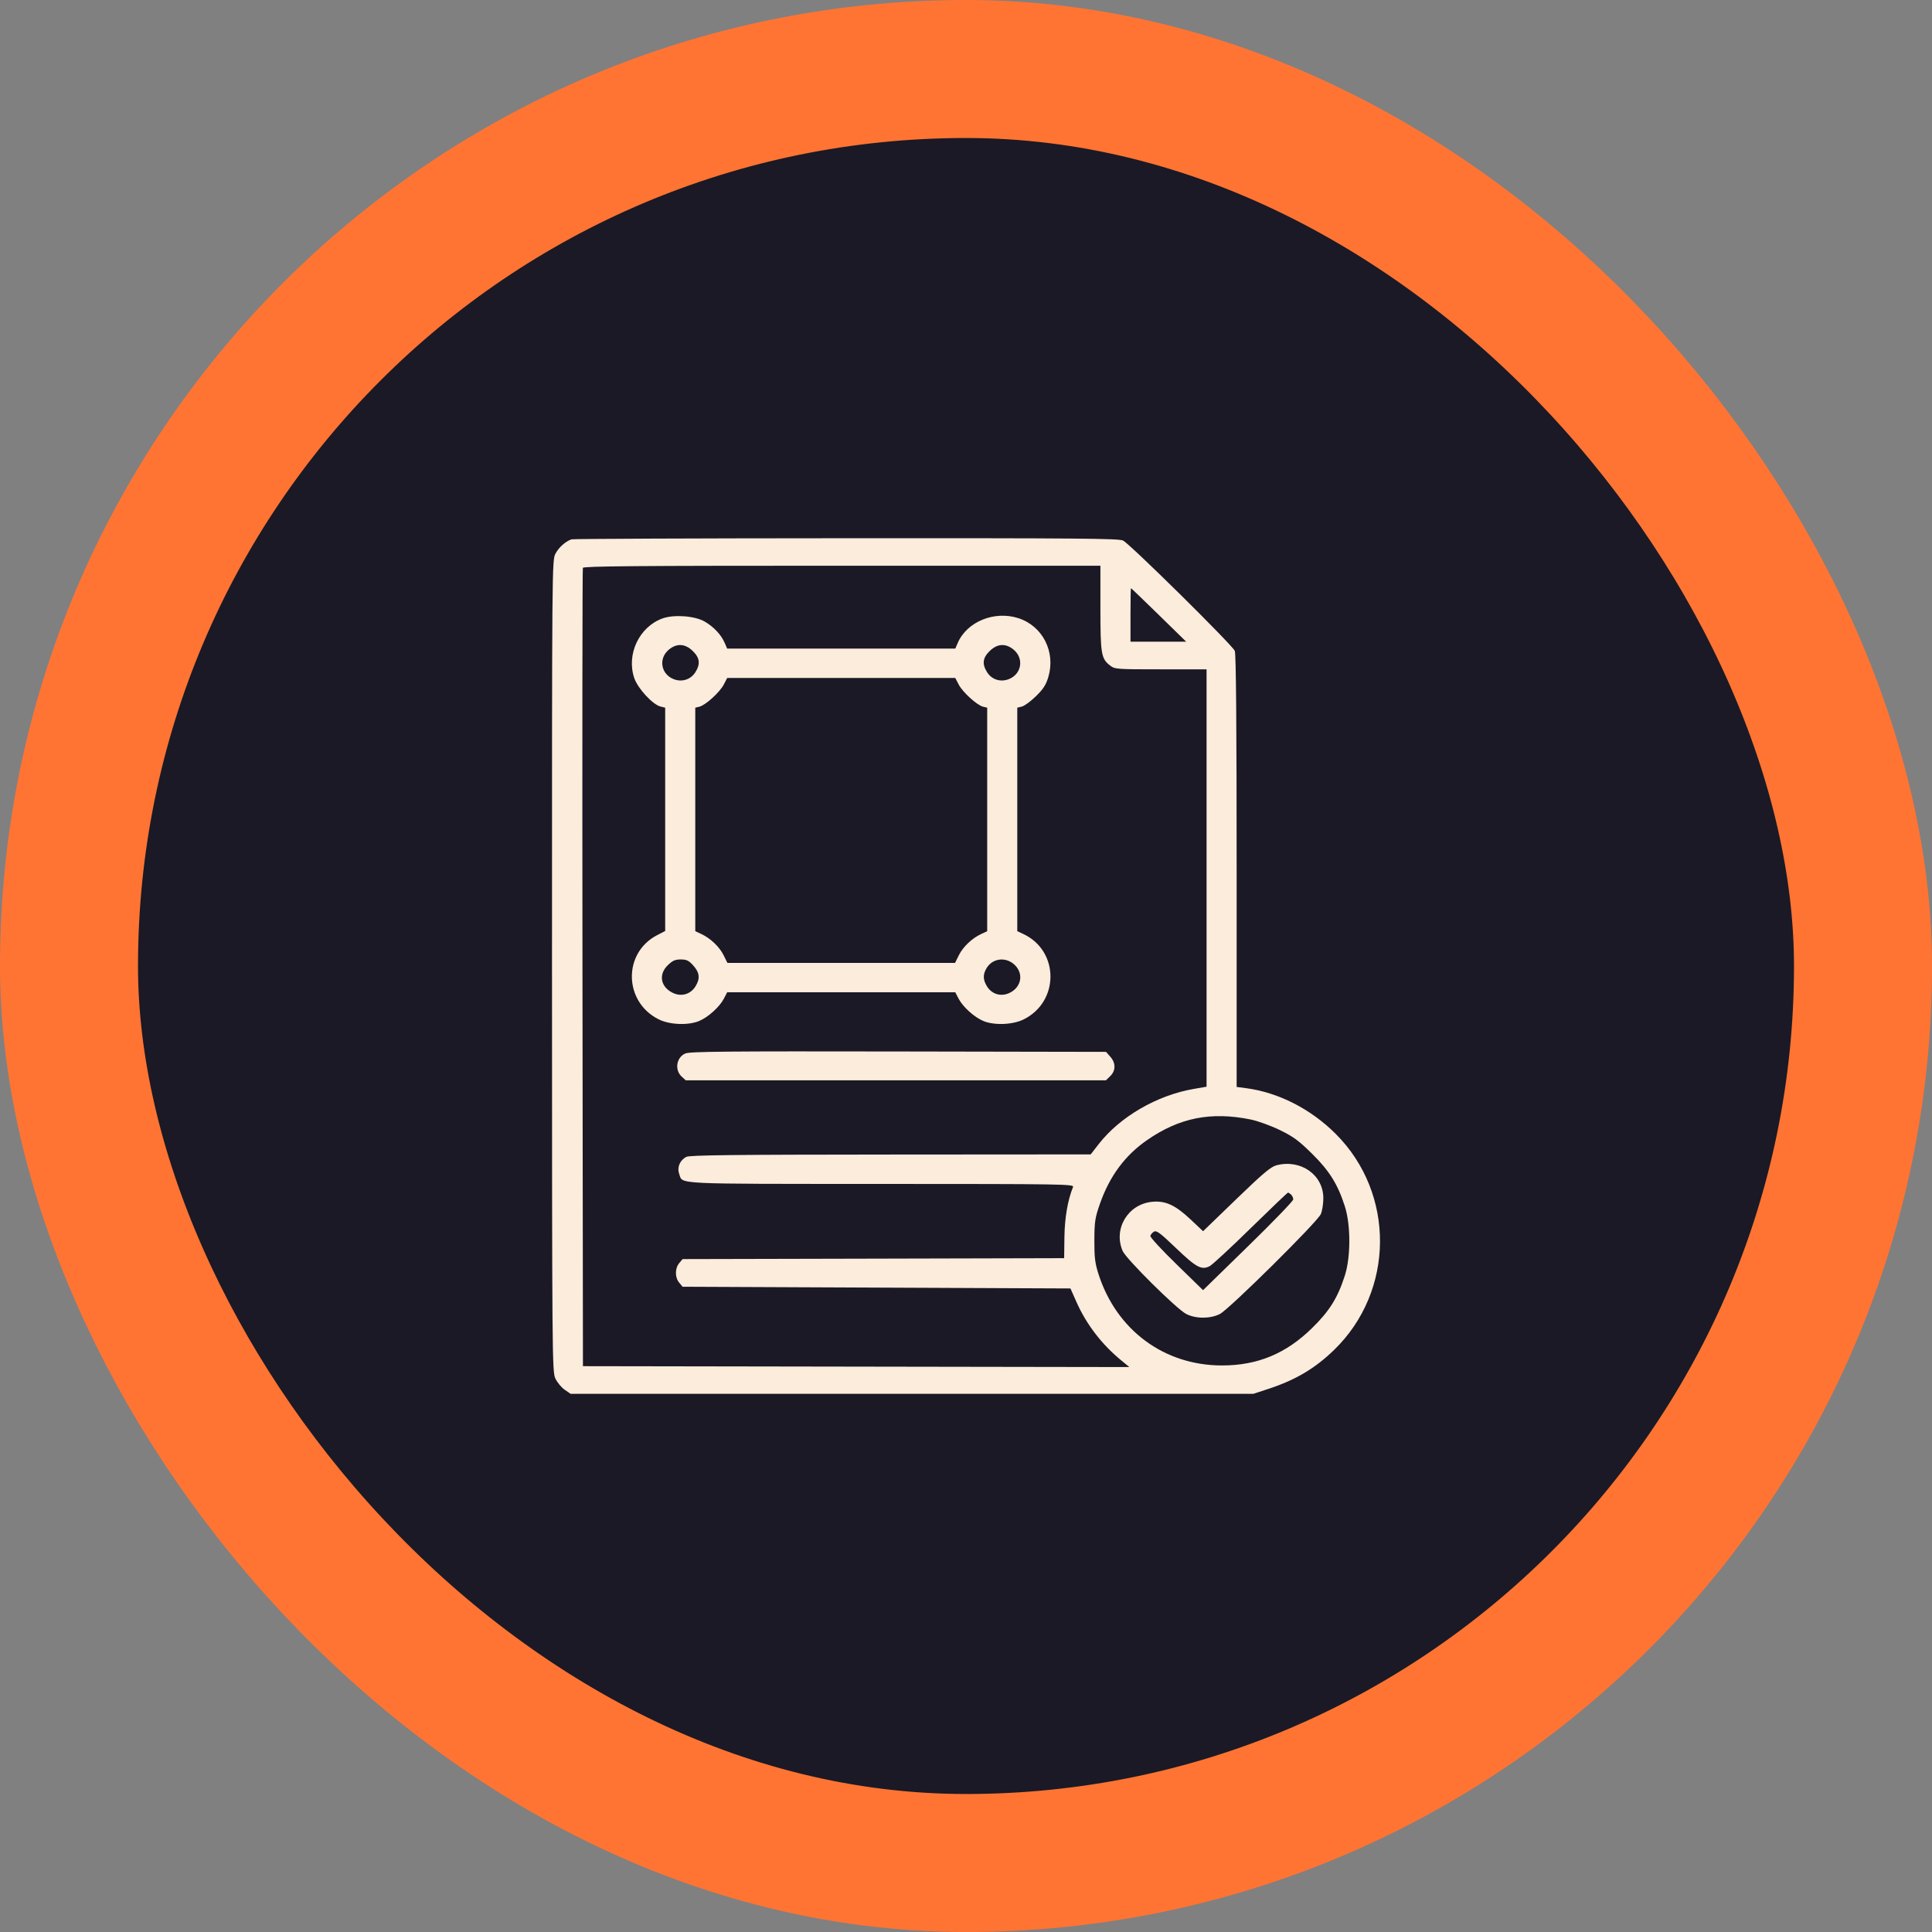
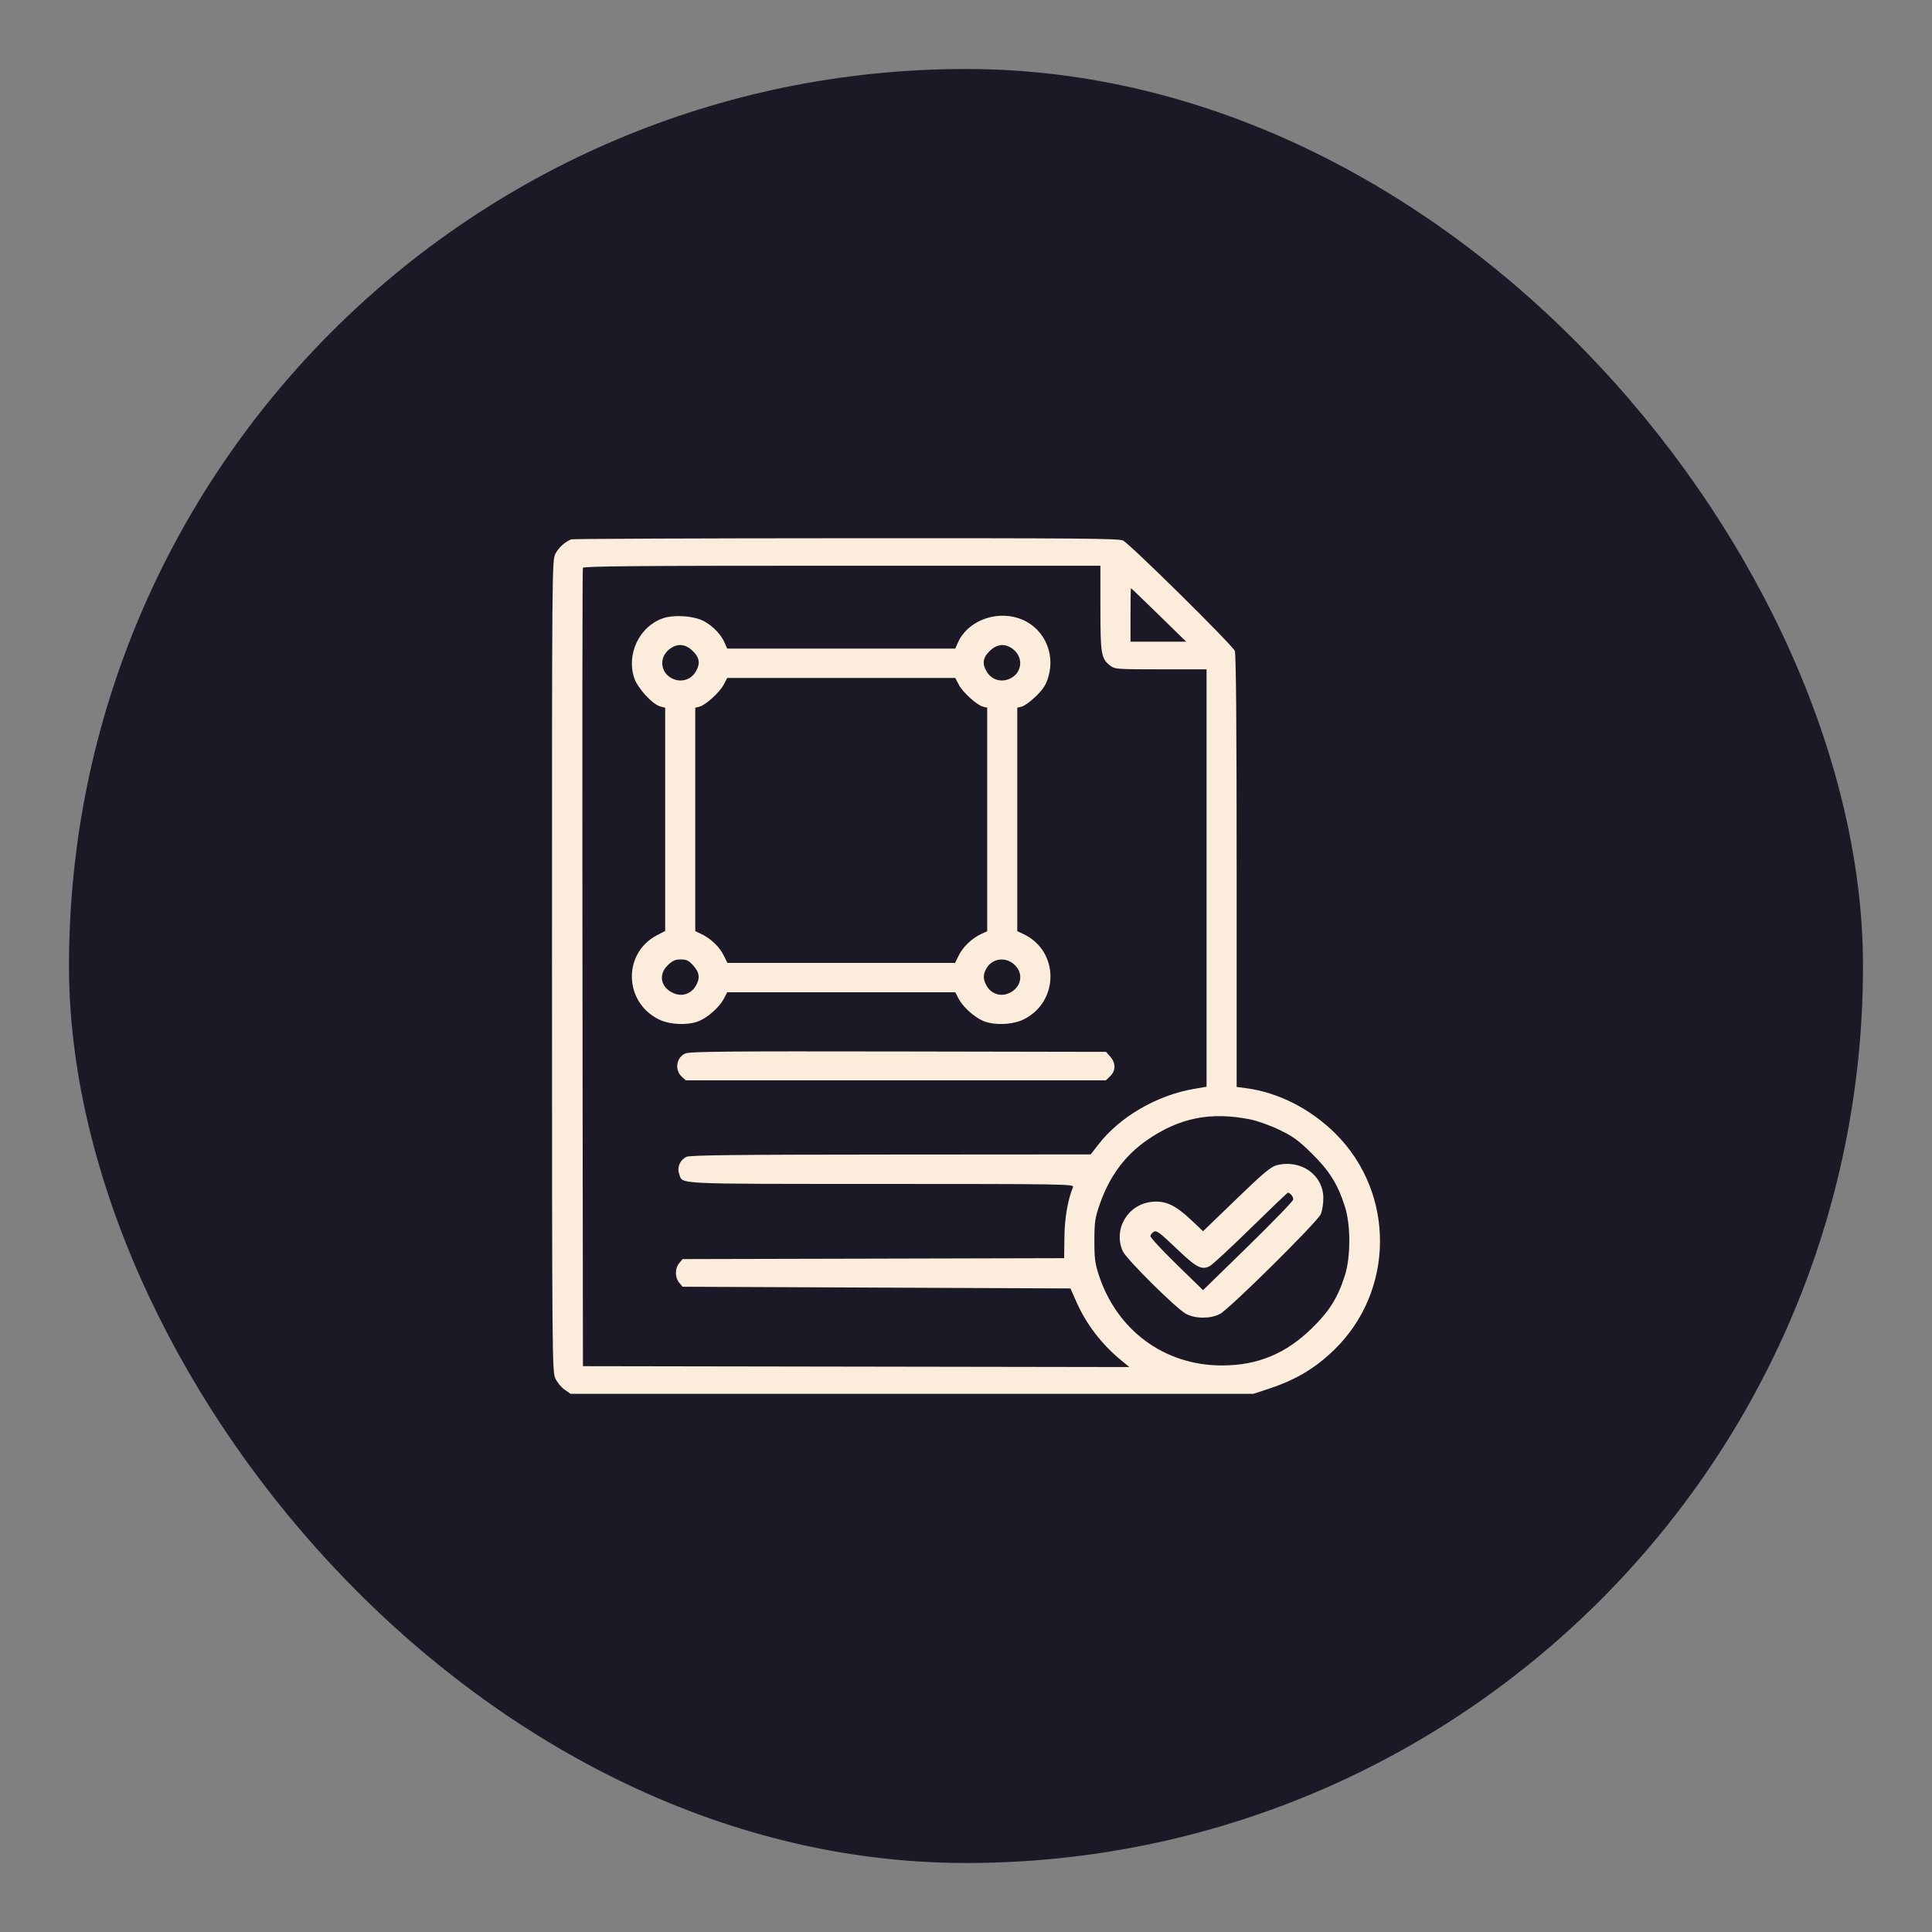
<svg xmlns="http://www.w3.org/2000/svg" width="70" height="70" viewBox="0 0 70 70" fill="none">
  <rect x="0" y="0" width="70" height="70" fill="#808080" stroke="none" />
  <rect x="2.5" y="2.5" width="65" height="65" rx="32.5" fill="#1B1925" />
-   <rect x="2.5" y="2.5" width="65" height="65" rx="32.5" stroke="#FF7433" stroke-width="5" />
  <path fill-rule="evenodd" clip-rule="evenodd" d="M20.704 19.541C20.479 19.623 20.244 19.835 20.125 20.062C20 20.301 19.999 20.482 20 34.995C20.002 49.187 20.006 49.695 20.121 49.943C20.187 50.084 20.337 50.267 20.456 50.35L20.672 50.5H33.044H45.415L45.96 50.321C46.947 49.996 47.647 49.58 48.339 48.908C50.531 46.78 50.557 43.242 48.396 41.083C47.491 40.178 46.316 39.58 45.143 39.426L44.806 39.382V31.57C44.806 26.283 44.785 23.702 44.739 23.583C44.663 23.383 40.957 19.723 40.691 19.585C40.542 19.509 39.105 19.497 30.659 19.501C25.237 19.503 20.757 19.522 20.704 19.541ZM39.87 22.032C39.87 23.703 39.898 23.865 40.224 24.116C40.395 24.247 40.455 24.251 42.058 24.251H43.716V31.812V39.373L43.252 39.454C41.918 39.683 40.578 40.462 39.806 41.455L39.518 41.826L32.274 41.831C26.57 41.835 24.997 41.852 24.87 41.915C24.635 42.031 24.523 42.295 24.609 42.534C24.745 42.916 24.279 42.893 31.913 42.896C38.562 42.897 38.92 42.903 38.878 43.007C38.685 43.482 38.576 44.12 38.566 44.821L38.556 45.586L31.644 45.603L24.731 45.619L24.608 45.767C24.451 45.956 24.451 46.284 24.608 46.473L24.731 46.621L31.758 46.652L38.784 46.683L39.007 47.184C39.365 47.99 39.928 48.721 40.635 49.298L40.919 49.531L31.02 49.515L21.121 49.499L21.104 35.076C21.095 27.144 21.101 20.618 21.118 20.575C21.142 20.513 23.08 20.497 30.509 20.497H39.87V22.032ZM41.986 22.28L42.978 23.25H41.969H40.96V22.28C40.96 21.747 40.968 21.31 40.977 21.31C40.986 21.31 41.44 21.747 41.986 22.28ZM24.003 22.407C23.159 22.712 22.688 23.708 22.981 24.569C23.11 24.947 23.649 25.53 23.934 25.6L24.101 25.641V29.686V33.731L23.808 33.883C22.562 34.528 22.597 36.303 23.868 36.934C24.265 37.132 24.942 37.158 25.337 36.99C25.661 36.853 26.069 36.484 26.223 36.191L26.348 35.952H30.479H34.611L34.736 36.191C34.89 36.484 35.298 36.853 35.622 36.99C36.017 37.158 36.694 37.132 37.091 36.934C38.391 36.288 38.381 34.448 37.075 33.84L36.858 33.739V29.69V25.641L37.025 25.6C37.117 25.578 37.346 25.41 37.534 25.226C37.8 24.966 37.898 24.814 37.983 24.53C38.254 23.619 37.779 22.683 36.899 22.398C36.03 22.116 35.031 22.524 34.7 23.297L34.612 23.5H30.479H26.347L26.259 23.297C26.131 22.998 25.857 22.707 25.528 22.518C25.168 22.312 24.417 22.258 24.003 22.407ZM25.101 23.588C25.355 23.835 25.382 24.056 25.196 24.354C25.026 24.625 24.702 24.727 24.399 24.603C23.939 24.416 23.853 23.851 24.237 23.535C24.524 23.3 24.825 23.318 25.101 23.588ZM36.722 23.535C37.106 23.851 37.02 24.416 36.559 24.603C36.257 24.727 35.932 24.625 35.763 24.354C35.577 24.056 35.604 23.835 35.858 23.588C36.134 23.318 36.435 23.3 36.722 23.535ZM34.738 24.807C34.884 25.085 35.397 25.55 35.618 25.605L35.768 25.641V29.69V33.739L35.551 33.84C35.216 33.996 34.893 34.303 34.741 34.61L34.603 34.888H30.479H26.356L26.218 34.61C26.066 34.303 25.743 33.996 25.408 33.84L25.191 33.739V29.69V25.641L25.341 25.605C25.562 25.55 26.075 25.085 26.221 24.807L26.348 24.564H30.479H34.611L34.738 24.807ZM25.12 34.984C25.351 35.241 25.373 35.459 25.196 35.742C25.02 36.023 24.693 36.12 24.389 35.979C23.937 35.77 23.847 35.312 24.191 34.976C24.366 34.805 24.459 34.763 24.665 34.763C24.878 34.763 24.955 34.801 25.12 34.984ZM36.722 34.923C37.104 35.237 37.027 35.767 36.569 35.979C36.266 36.12 35.939 36.023 35.763 35.742C35.612 35.5 35.607 35.306 35.747 35.075C35.955 34.731 36.404 34.662 36.722 34.923ZM24.832 38.169C24.507 38.307 24.434 38.765 24.698 39.007L24.847 39.143H32.458H40.069L40.226 38.99C40.43 38.791 40.431 38.516 40.228 38.286L40.074 38.111L32.552 38.097C26.338 38.086 24.996 38.098 24.832 38.169ZM45.307 40.56C45.568 40.613 46.036 40.782 46.365 40.941C46.855 41.179 47.05 41.321 47.532 41.796C48.168 42.422 48.469 42.905 48.727 43.711C48.942 44.385 48.942 45.54 48.727 46.214C48.466 47.027 48.169 47.503 47.532 48.125C46.59 49.046 45.567 49.47 44.285 49.473C42.182 49.477 40.447 48.192 39.797 46.151C39.674 45.766 39.648 45.548 39.651 44.931C39.654 44.26 39.676 44.12 39.853 43.614C40.204 42.613 40.762 41.86 41.563 41.306C42.732 40.497 43.873 40.27 45.307 40.56ZM46.248 42.221C46.041 42.276 45.761 42.512 44.791 43.449L43.59 44.609L43.145 44.19C42.583 43.66 42.223 43.495 41.738 43.544C40.865 43.632 40.332 44.523 40.674 45.322C40.799 45.613 42.627 47.426 42.979 47.608C43.323 47.785 43.851 47.786 44.198 47.609C44.536 47.437 47.736 44.271 47.856 43.989C47.906 43.873 47.947 43.613 47.947 43.412C47.947 42.565 47.125 41.989 46.248 42.221ZM46.781 43.285C46.823 43.327 46.857 43.404 46.857 43.458C46.857 43.512 46.122 44.273 45.223 45.15L43.589 46.745L42.626 45.806C42.096 45.291 41.67 44.829 41.68 44.781C41.689 44.733 41.747 44.664 41.807 44.627C41.9 44.57 42.027 44.664 42.609 45.221C43.343 45.925 43.535 46.027 43.829 45.875C43.926 45.825 44.596 45.205 45.318 44.497C46.041 43.789 46.648 43.21 46.668 43.21C46.687 43.21 46.738 43.244 46.781 43.285Z" fill="#FBECDB" />
</svg>